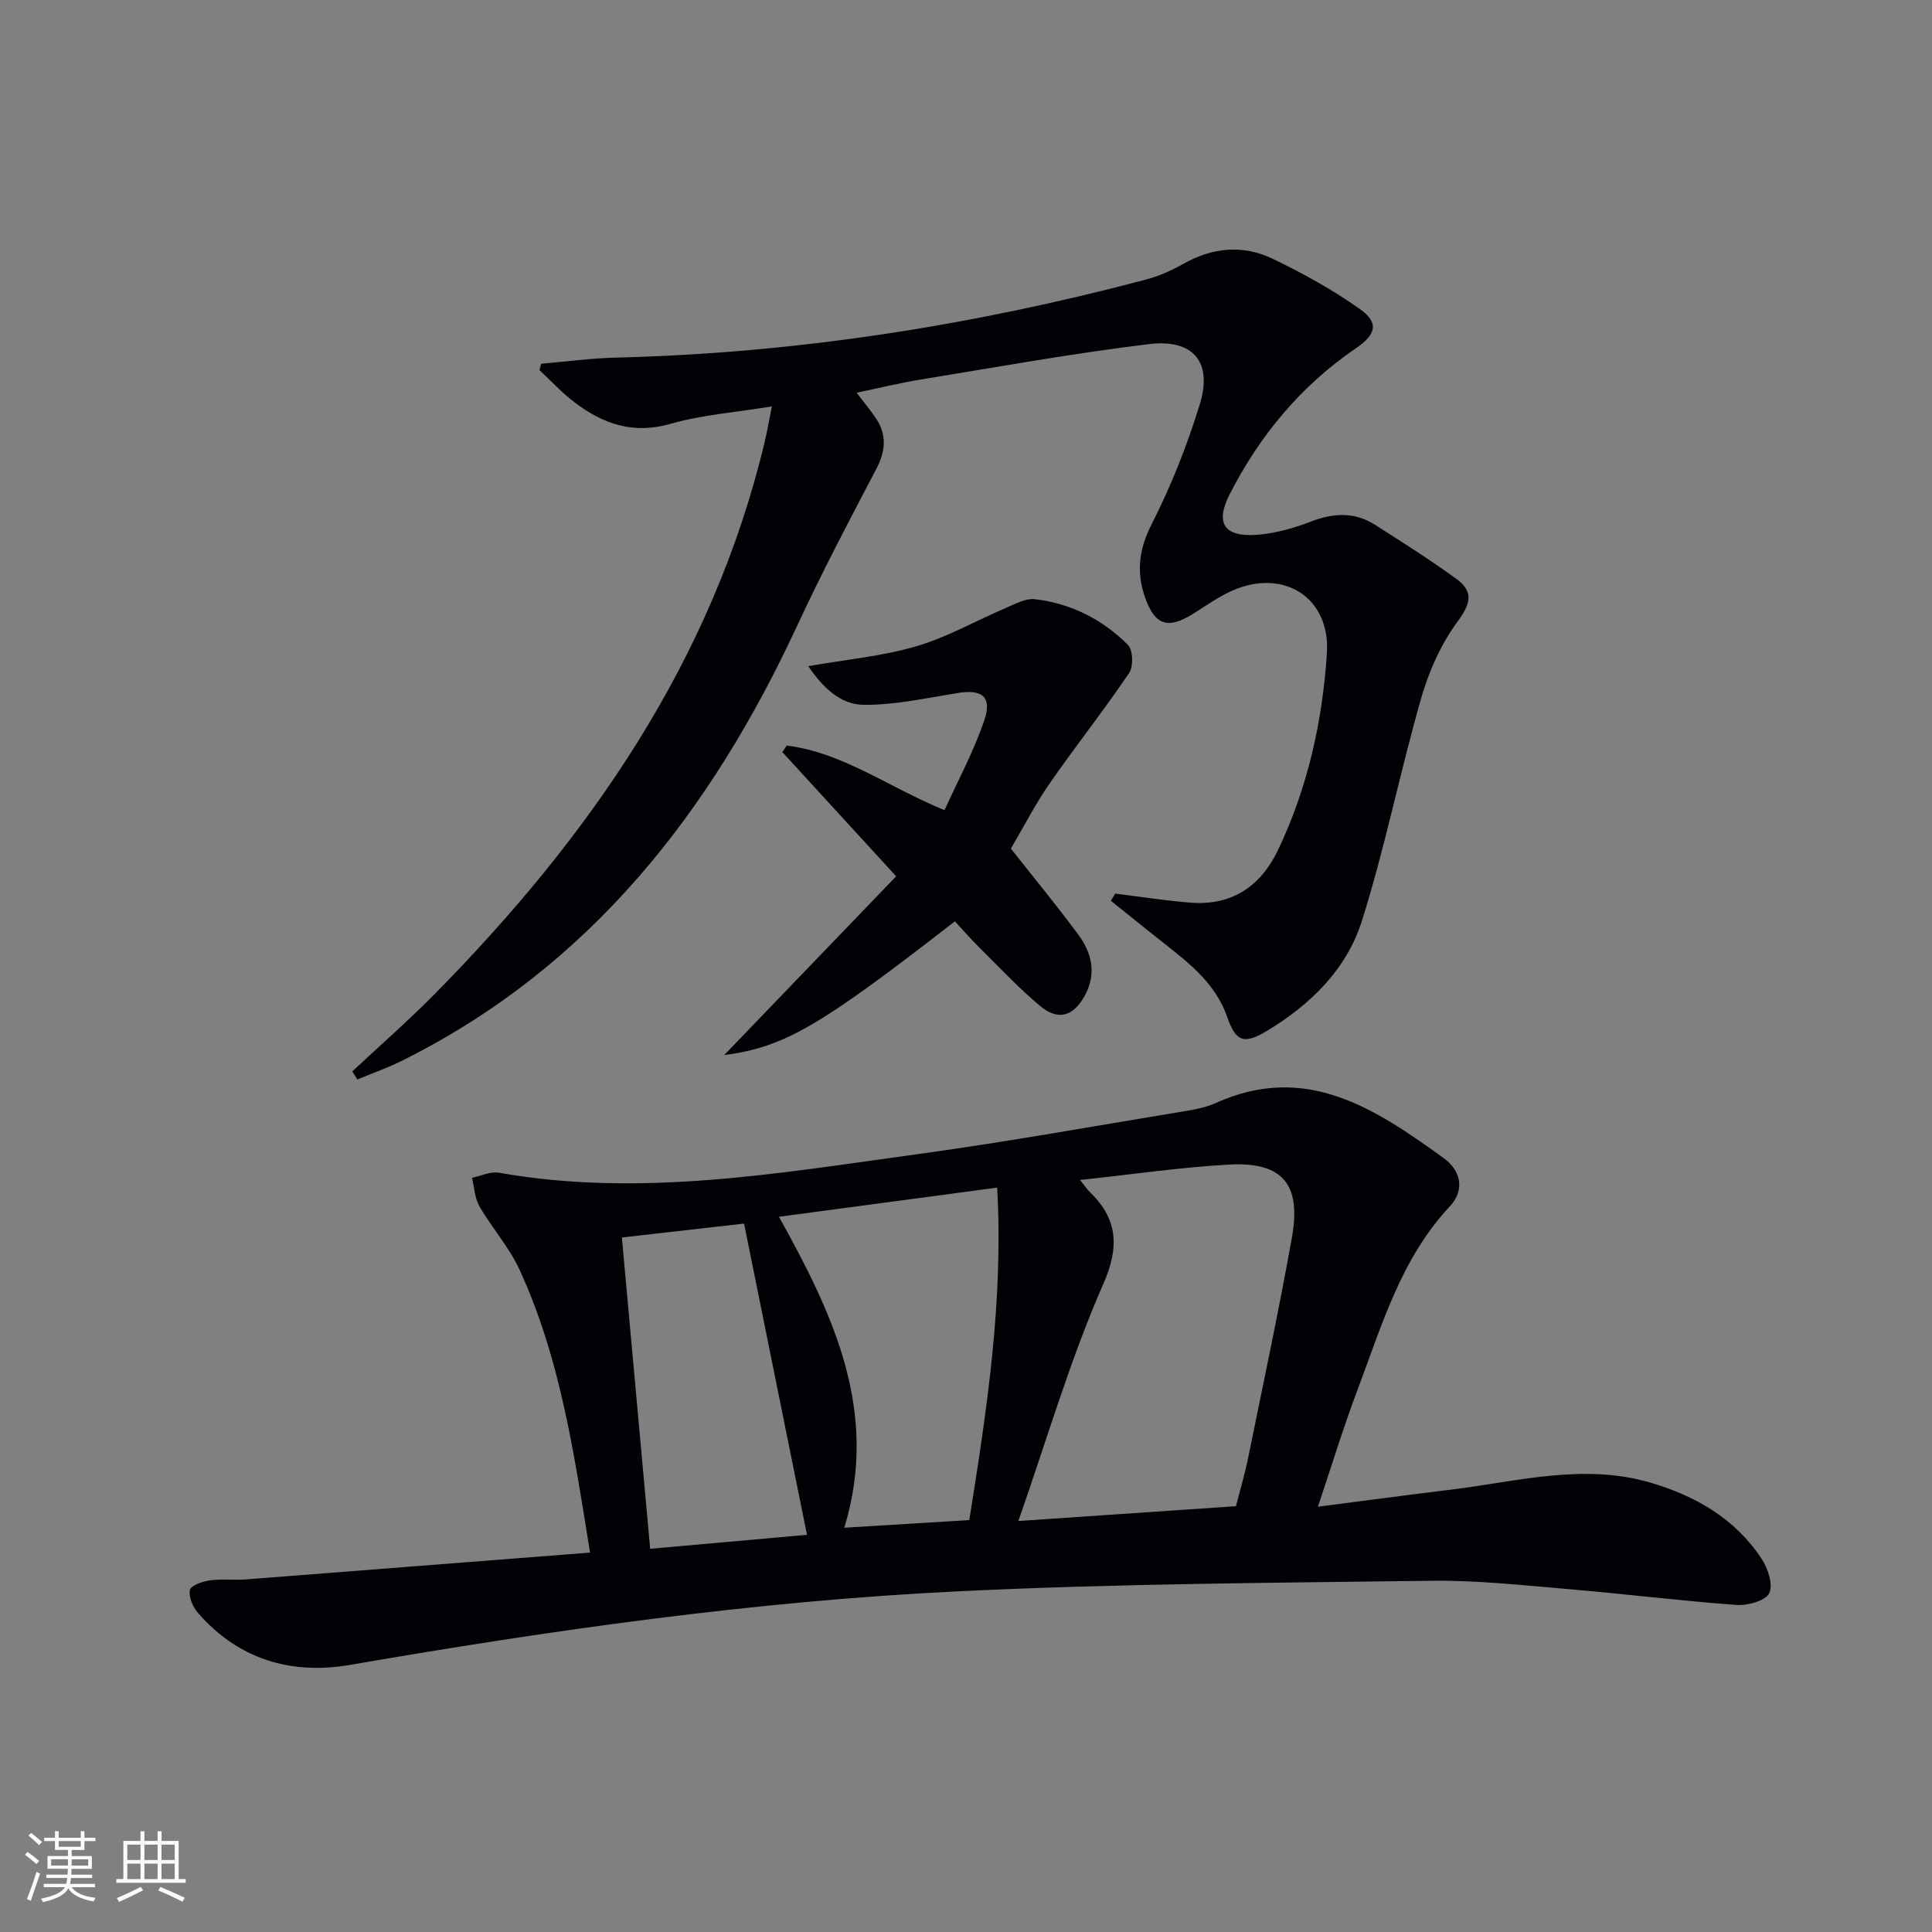
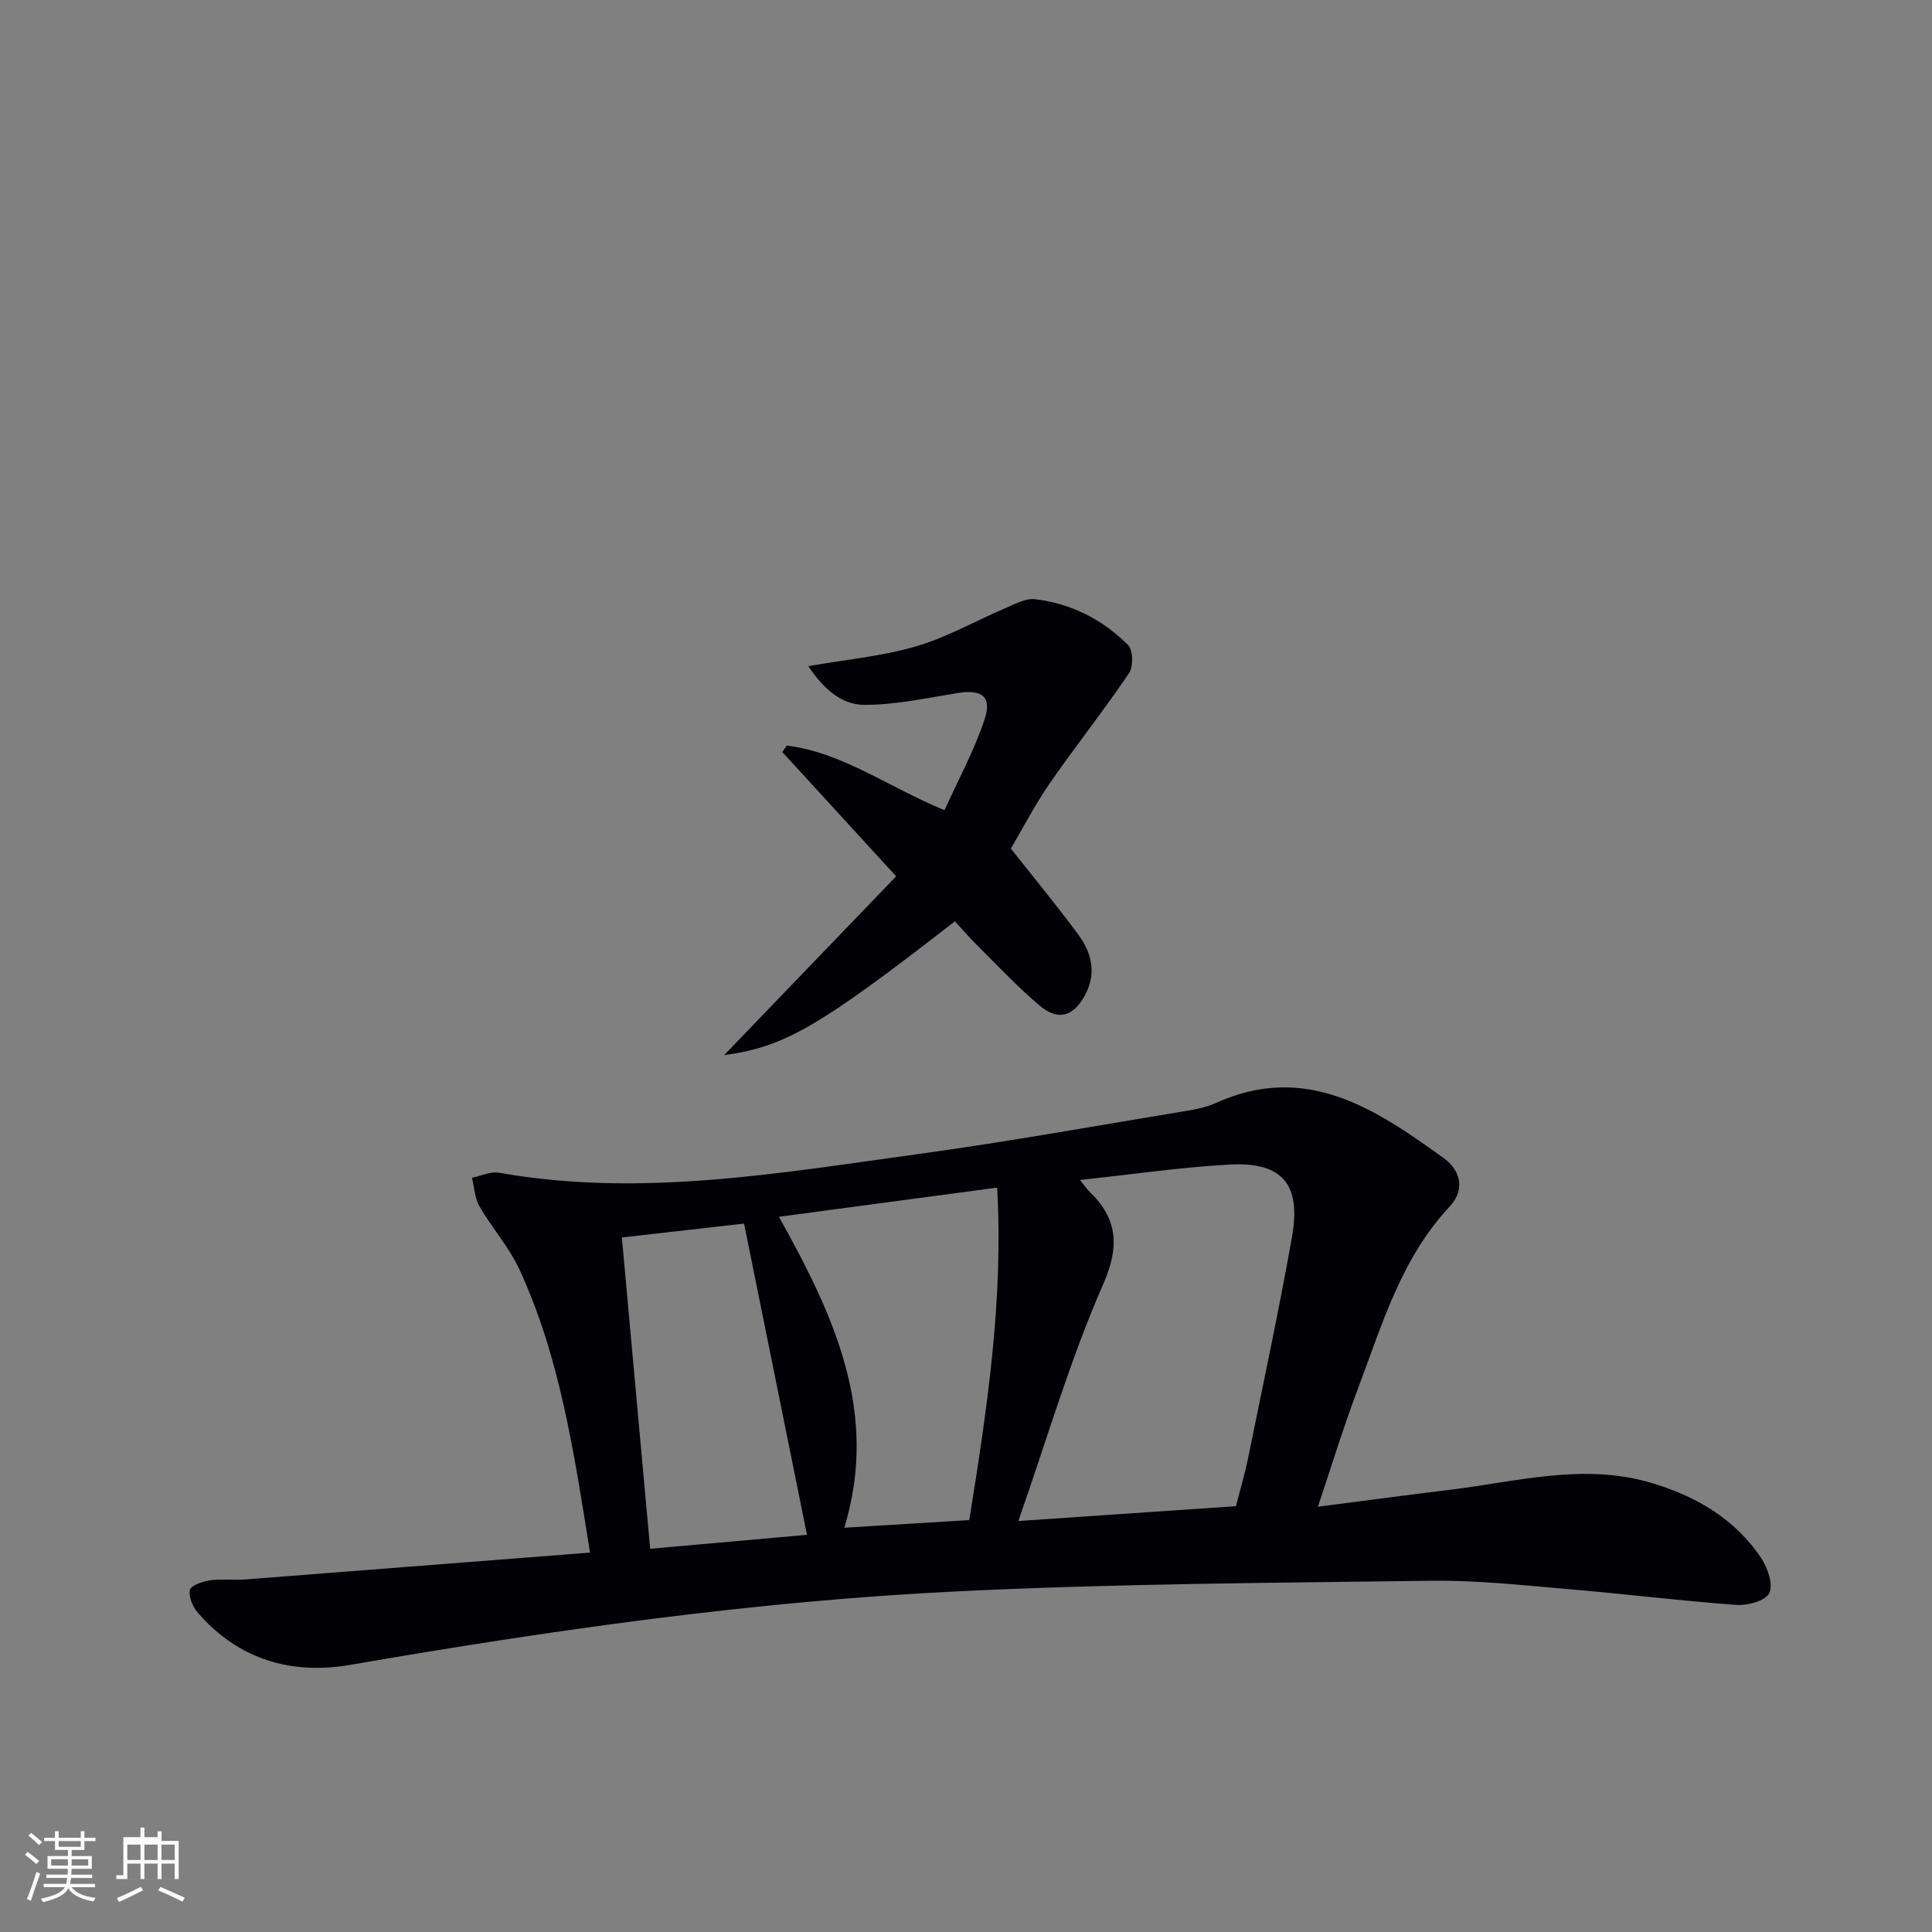
<svg xmlns="http://www.w3.org/2000/svg" enable-background="new 0 0 400 400" viewBox="0 0 400 400">
  <rect x="0" y="0" width="400" height="400" fill="#808080" stroke="none" />
  <g fill="#010106">
    <path d="m122.16 321.45c-3.35-20.96-6.26-40.51-14.63-58.64-2.13-4.62-5.68-8.57-8.25-13.02-.99-1.71-1.07-3.95-1.56-5.94 1.87-.38 3.84-1.36 5.59-1.05 29.22 5.18 57.99.08 86.77-3.86 18.73-2.57 37.35-5.95 56.01-9.02 1.95-.32 3.94-.79 5.73-1.6 18.68-8.39 33.01 1.31 47.09 11.46 3.47 2.5 4.5 6.53 1.23 10.02-10.12 10.82-14.07 24.68-19.1 38-2.91 7.72-5.32 15.62-8.18 24.15 9.66-1.24 18.51-2.44 27.38-3.51 13.77-1.67 27.51-5.56 41.45-1.48 9.31 2.73 17.5 7.43 22.99 15.7 1.33 2 2.49 5.46 1.62 7.19-.8 1.6-4.49 2.6-6.81 2.43-11.76-.86-23.48-2.32-35.23-3.31-9.27-.79-18.58-1.81-27.86-1.69-32.78.43-65.6.6-98.33 2.2-42.17 2.06-83.95 8.03-125.55 15.21-12.23 2.11-23.14-1.11-31.54-10.76-1.06-1.22-1.96-3.31-1.67-4.73.2-.94 2.61-1.78 4.12-2 2.45-.35 4.99-.01 7.48-.2 23.49-1.82 46.98-3.66 71.25-5.55zm101.44-77.15c1.13 1.41 1.49 1.97 1.96 2.42 5.85 5.6 6.27 11.38 2.86 19.13-6.83 15.53-11.6 31.97-17.58 49.06 16.02-1.09 30.39-2.07 45.05-3.07.87-3.4 1.82-6.57 2.48-9.8 3.11-15.27 6.37-30.51 9.11-45.84 1.97-11.03-1.96-15.67-12.91-15.09-10.04.54-20.03 2.03-30.97 3.19zm-62.33 7.62c11.34 20.35 20.82 40.48 13.53 64.38 9.55-.58 17.61-1.07 25.88-1.58 3.67-22.96 7.09-45.47 5.77-68.84-15.12 2.02-29.36 3.92-45.18 6.04zm-32.52 4.29c1.99 21.85 3.91 42.95 5.86 64.45 11.42-1.02 22.37-1.99 32.47-2.89-4.37-21.63-8.66-42.81-13.03-64.44-7.65.87-16.13 1.84-25.3 2.88z" />
-     <path d="m230.9 185.01c5.22.64 10.43 1.48 15.67 1.88 8.47.65 14.44-3.41 18-10.84 6.16-12.89 9.24-26.68 10.15-40.83.74-11.51-8.99-17.67-19.67-12.9-2.86 1.28-5.46 3.17-8.15 4.83-5.11 3.17-7.78 2.3-9.8-3.38-1.87-5.26-1.32-10.01 1.34-15.25 4.04-7.94 7.37-16.35 9.98-24.88 2.65-8.65-1.34-13.51-10.52-12.4-15.79 1.91-31.47 4.76-47.18 7.32-4.36.71-8.67 1.77-13.37 2.75 1.46 1.9 2.69 3.42 3.82 5.02 2.47 3.5 2.26 6.92.27 10.73-5.61 10.7-11.26 21.41-16.34 32.37-17.9 38.6-42.84 70.73-81.81 90.15-3 1.5-6.19 2.62-9.29 3.91-.36-.55-.71-1.11-1.07-1.66 5.66-5.29 11.5-10.4 16.94-15.9 32.14-32.57 57.66-69.15 68.46-114.49.52-2.19.9-4.42 1.48-7.3-7.41 1.22-14.4 1.73-20.99 3.61-7.78 2.23-14.04 0-19.94-4.51-2.58-1.97-4.81-4.4-7.2-6.62.12-.44.25-.87.37-1.31 5.16-.44 10.32-1.15 15.49-1.27 37.2-.91 73.69-6.63 109.62-16.13 2.69-.71 5.35-1.87 7.78-3.25 6.09-3.46 12.43-4.05 18.63-1.05 6.23 3.02 12.38 6.39 18.01 10.4 4 2.84 3.3 5.27-.86 8.1-11.38 7.76-19.93 18.06-26.14 30.25-3.06 6.01-1.11 8.88 5.73 8.36 3.73-.29 7.52-1.35 11.03-2.71 4.67-1.81 9.07-2.08 13.34.64 5.73 3.66 11.5 7.29 16.98 11.31 3.49 2.57 2.8 5.09.11 8.73-3.42 4.63-5.93 10.27-7.53 15.85-4.39 15.29-7.49 30.96-12.27 46.11-3.18 10.08-10.75 17.47-19.88 22.91-4.59 2.73-6.26 2.03-8-2.98-2.62-7.54-8.81-11.87-14.66-16.52-3.16-2.51-6.3-5.04-9.44-7.57.3-.49.6-.99.91-1.48z" />
    <path d="m209.29 175.69c4.8 6.09 9.55 11.84 13.97 17.83 2.81 3.8 3.8 8.1 1.34 12.6-2.39 4.35-5.54 5.29-9.34 2.09-4.44-3.74-8.43-8.01-12.57-12.11-1.74-1.72-3.35-3.58-4.99-5.35-28.25 21.96-35.32 26.01-47.77 27.7 11.5-11.95 23.36-24.28 35.61-37.02-8.48-9.26-16.02-17.49-23.56-25.72.3-.45.61-.9.91-1.35 11.57 1.44 20.98 8.58 32.66 13.38 2.81-6.21 6.13-12.3 8.29-18.78 1.58-4.74-.58-6.28-5.49-5.49-6.47 1.04-12.99 2.5-19.47 2.46-4.85-.02-8.56-3.59-11.53-8.01 7.9-1.38 15.32-2.05 22.34-4.11 6.42-1.88 12.38-5.31 18.58-7.95 1.93-.82 4.08-2.03 5.99-1.8 7.48.87 14.03 4.19 19.3 9.5 1.04 1.05 1.11 4.46.2 5.81-5.28 7.79-11.14 15.18-16.5 22.92-3.01 4.36-5.44 9.11-7.97 13.4z" />
  </g>
  <path d="m5.17 384 .55-.58c.85.61 1.65 1.24 2.4 1.87l-.59.64c-.83-.73-1.62-1.38-2.36-1.93m1.22 9.53-.82-.34c.71-1.76 1.37-3.64 1.98-5.63.24.13.5.25.76.36-.6 1.67-1.24 3.54-1.92 5.61m-.5-13.5.57-.54c.56.44 1.31 1.06 2.26 1.87l-.64.64c-.68-.66-1.41-1.32-2.19-1.97m3.25.46h2.24v-1.36h.77v1.36h4.57v-1.36h.76v1.36h2.28v.69h-2.28v1.84h-2.64v1.26h4.18v2.64h-4.21c0 .45-.02.86-.05 1.21h4.32v.69h-4.38c-.04.34-.1.75-.19 1.22h5.15v.69h-4.82c.87 1.19 2.51 1.92 4.93 2.19-.17.32-.3.57-.37.76-2.77-.49-4.52-1.41-5.26-2.76-.56 1.26-2.3 2.23-5.24 2.9-.12-.24-.26-.48-.43-.72 2.73-.55 4.38-1.34 4.96-2.38h-4.38v-.69h4.65c.1-.38.17-.79.21-1.22h-4.32v-.69h4.4c.03-.34.05-.75.05-1.21h-4.2v-2.64h4.23v-1.26h-2.69v-1.84h-2.24zm1.46 4.46v1.29h3.45c.01-.4.02-.57.01-.53v-.32-.45h-3.46zm1.55-2.59h4.57v-1.19h-4.57zm6.11 2.59h-3.42v.77c-.01.19-.01.37-.02.53h3.44z" fill="#fafafc" />
-   <path d="m32.63 379.16h.82v1.98h3.54v7.89h1.46v.78h-14.37v-.78h1.46v-7.89h3.54v-1.98h.82v1.98h2.73zm-3.49 11.48.5.73c-1.61.82-3.28 1.63-5 2.41-.13-.27-.28-.55-.44-.82 1.75-.72 3.4-1.49 4.94-2.32m-2.78-5.55h2.73v-3.18h-2.73zm0 3.95h2.73v-3.2h-2.73zm3.54-3.95h2.73v-3.18h-2.73zm0 3.95h2.73v-3.2h-2.73zm7.89 4.68c-1.84-.92-3.51-1.7-5.02-2.32l.45-.73c1.89.8 3.57 1.55 5.04 2.23zm-1.62-11.81h-2.73v3.18h2.73zm-2.73 7.13h2.73v-3.2h-2.73z" fill="#fafafc" />
+   <path d="m32.63 379.16h.82v1.98h3.54v7.89h1.46h-14.37v-.78h1.46v-7.89h3.54v-1.98h.82v1.98h2.73zm-3.49 11.48.5.73c-1.61.82-3.28 1.63-5 2.41-.13-.27-.28-.55-.44-.82 1.75-.72 3.4-1.49 4.94-2.32m-2.78-5.55h2.73v-3.18h-2.73zm0 3.95h2.73v-3.2h-2.73zm3.54-3.95h2.73v-3.18h-2.73zm0 3.95h2.73v-3.2h-2.73zm7.89 4.68c-1.84-.92-3.51-1.7-5.02-2.32l.45-.73c1.89.8 3.57 1.55 5.04 2.23zm-1.62-11.81h-2.73v3.18h2.73zm-2.73 7.13h2.73v-3.2h-2.73z" fill="#fafafc" />
</svg>